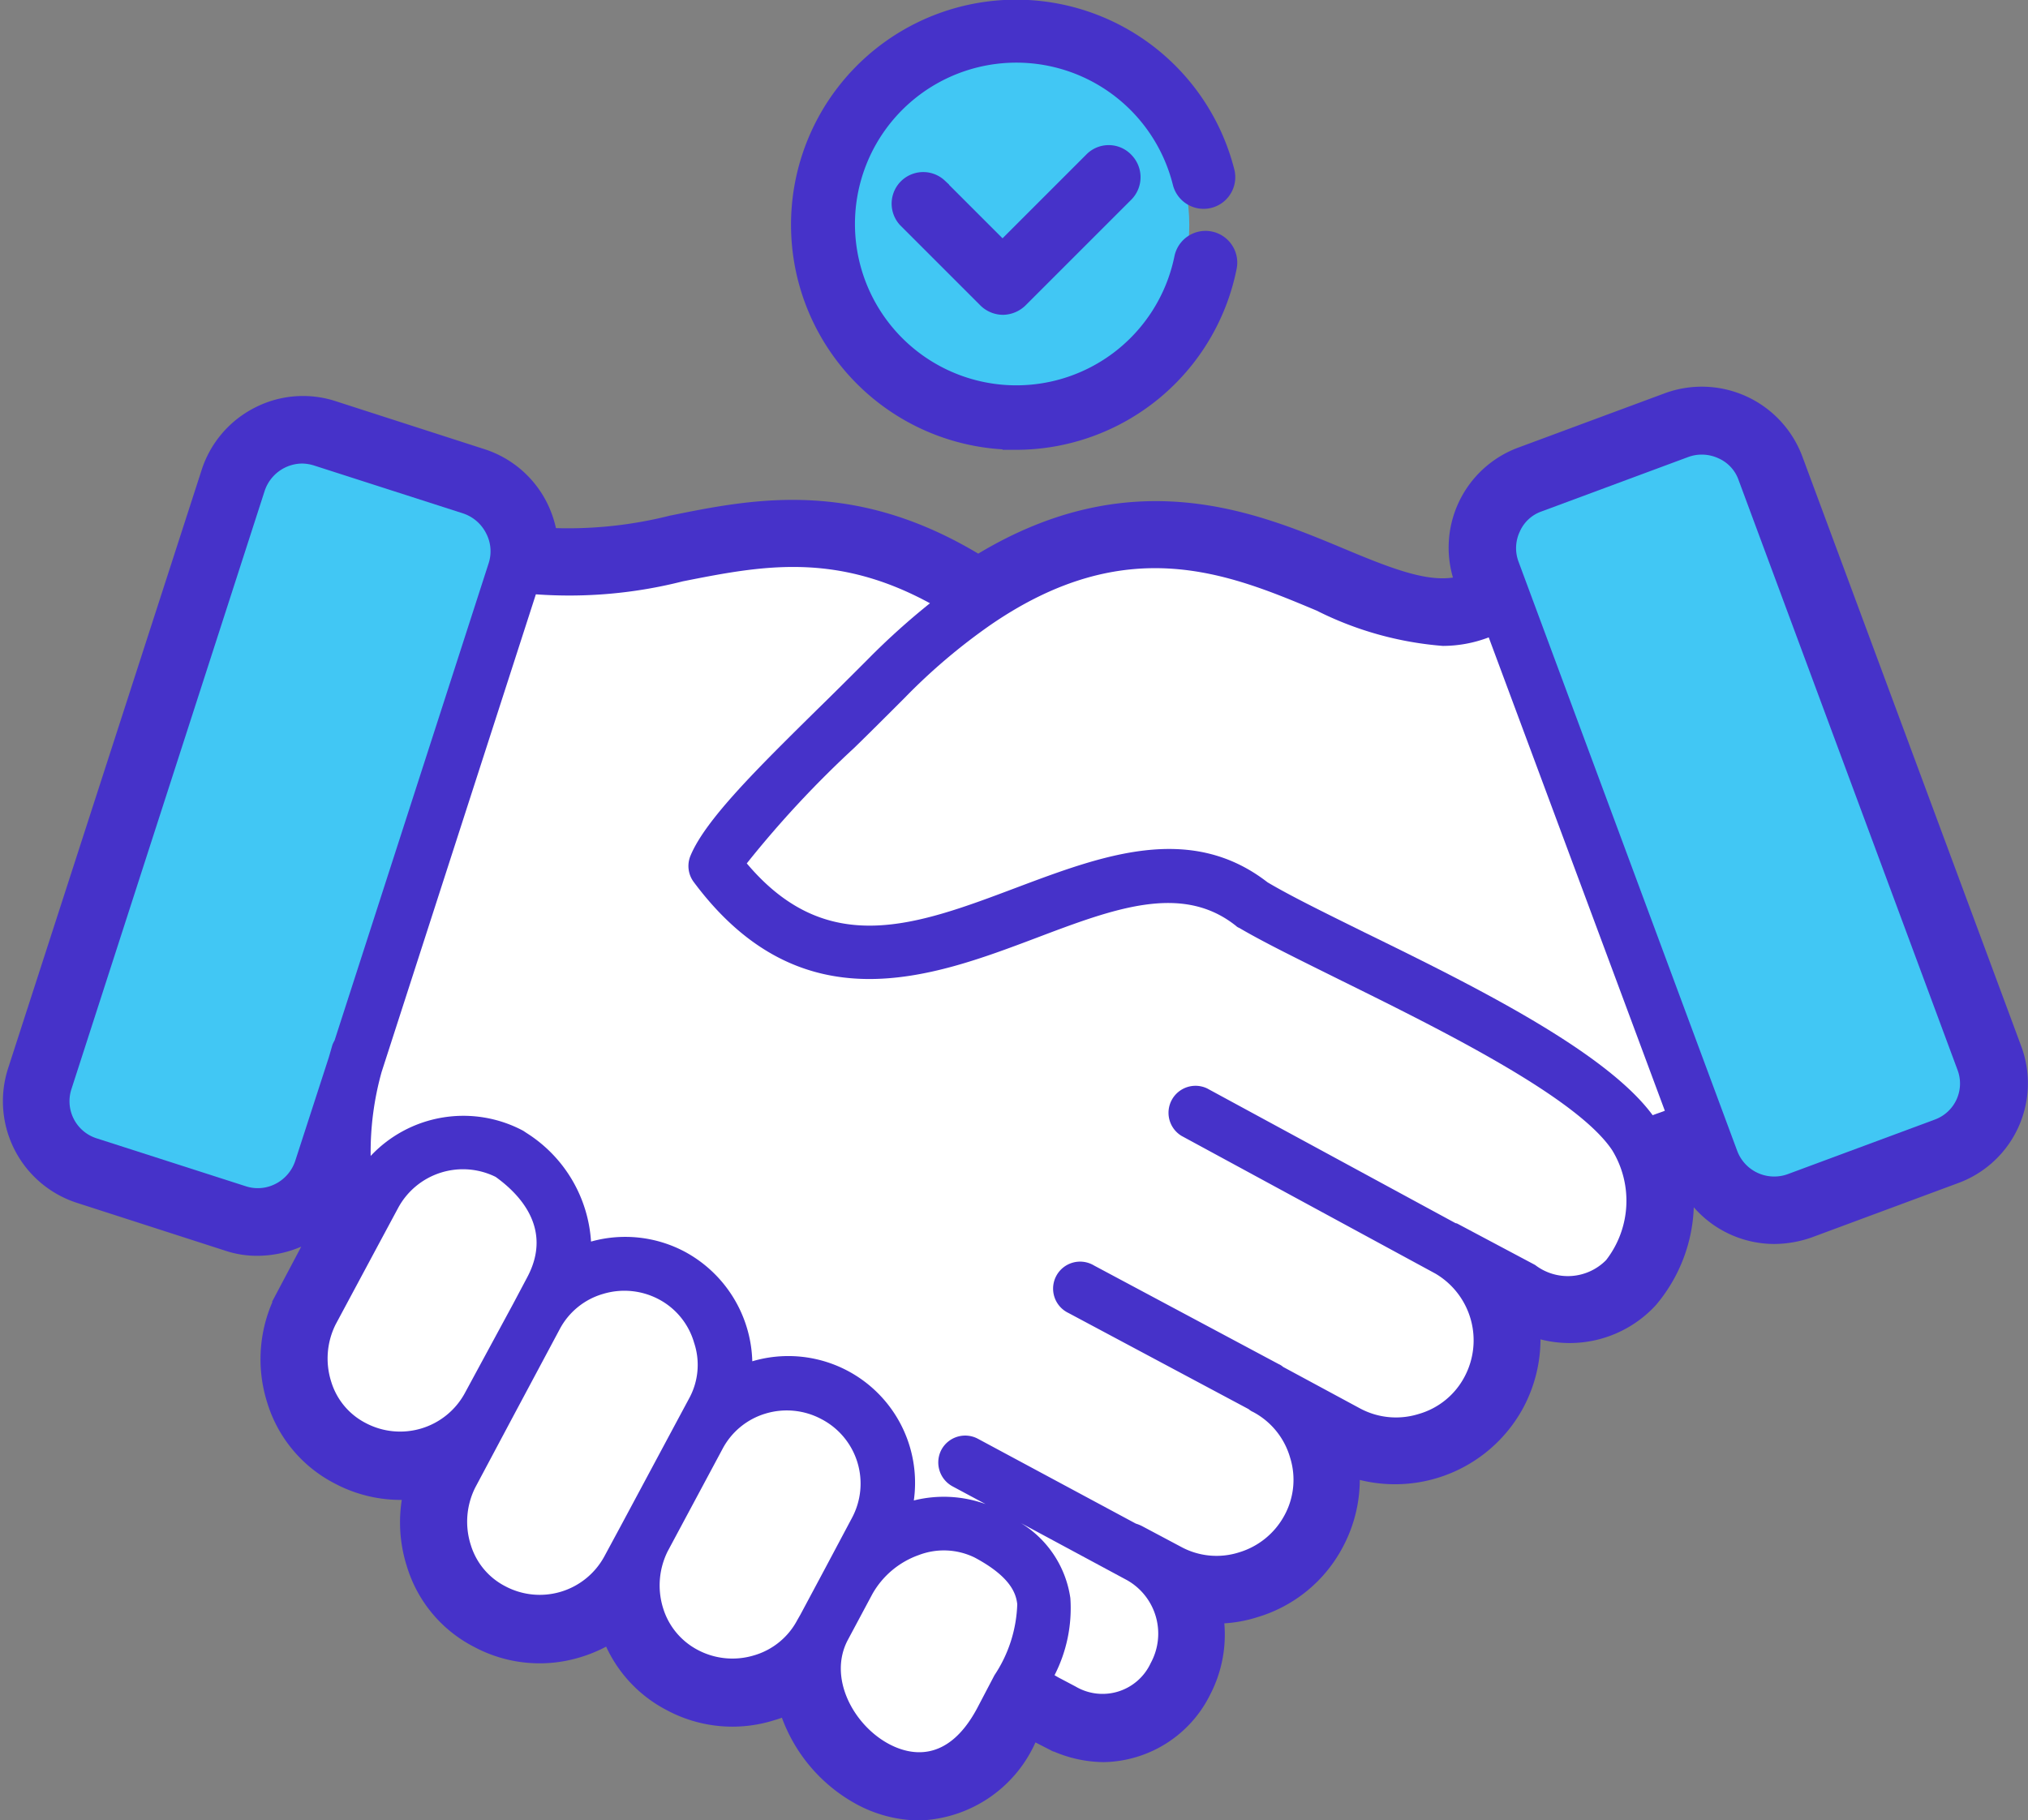
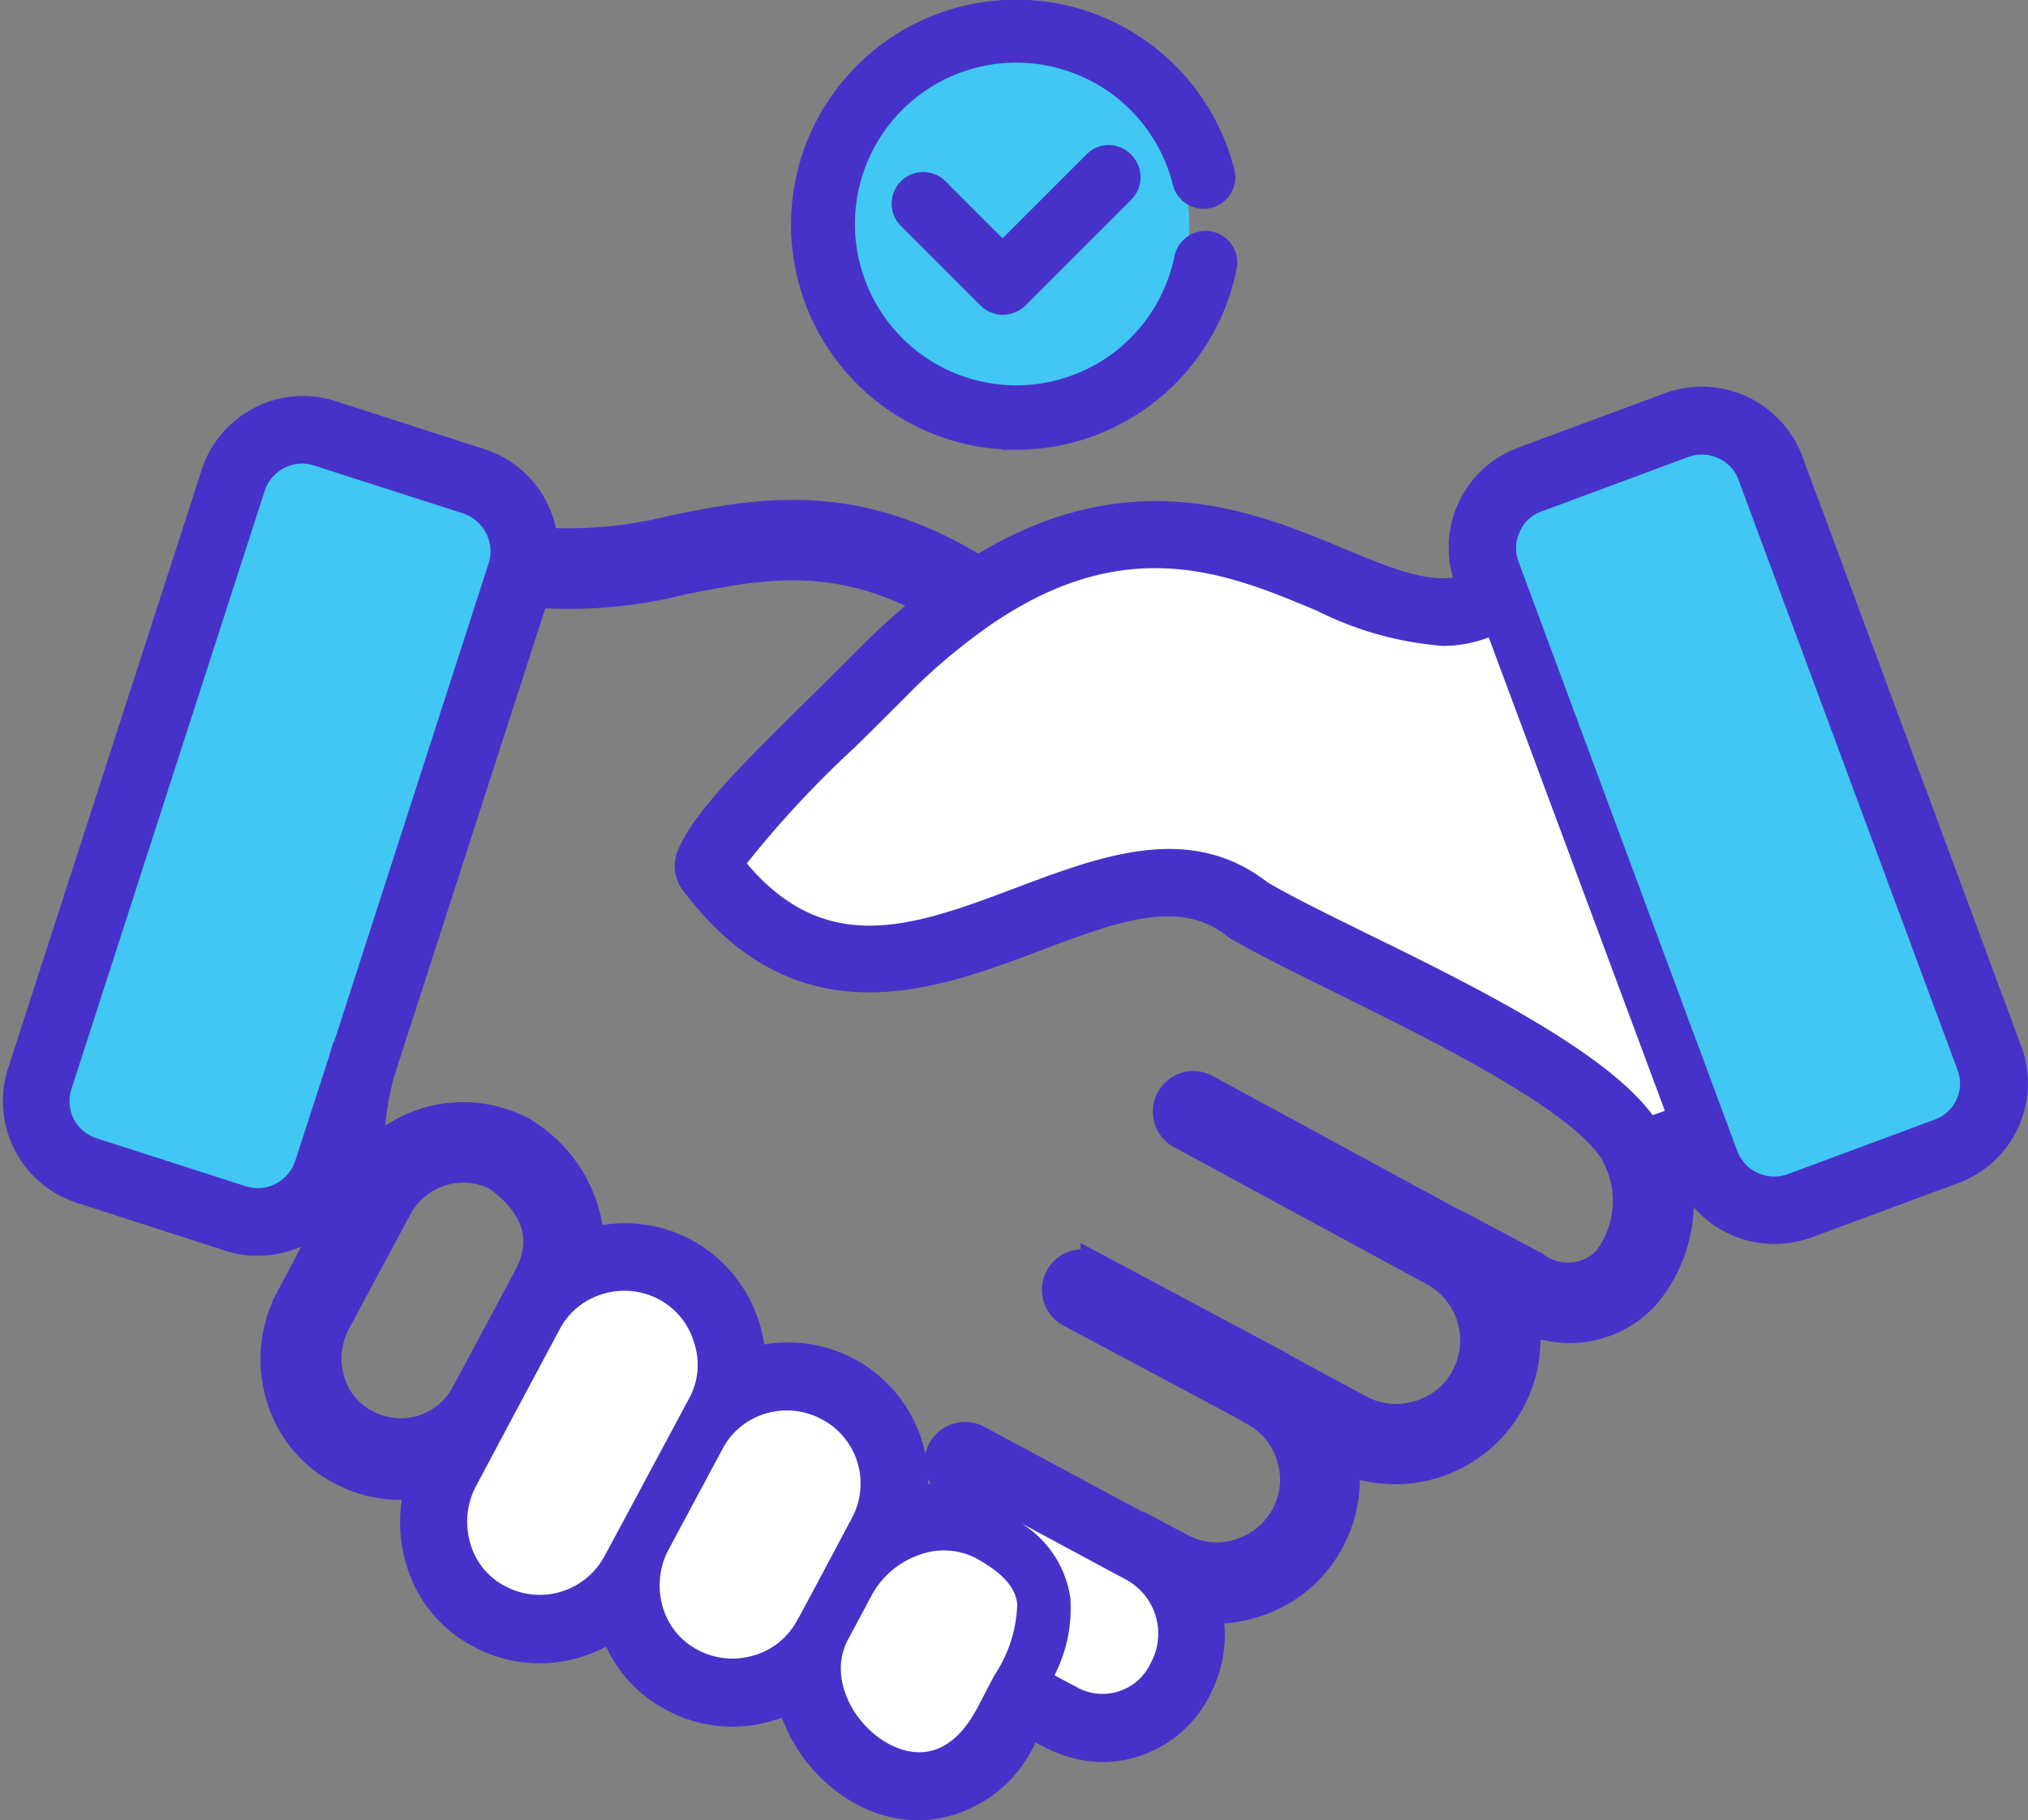
<svg xmlns="http://www.w3.org/2000/svg" width="75.115" height="67.43" viewBox="0 0 75.115 67.43">
  <rect x="0" y="0" width="75.115" height="67.43" fill="#808080" stroke="none" />
  <g id="affidabilita" transform="translate(-9.285 -44.5)">
    <circle id="Ellisse_24" data-name="Ellisse 24" cx="6.494" cy="6.494" r="6.494" transform="translate(40.347 46.338)" fill="#41c7f4" />
    <path id="Tracciato_248" data-name="Tracciato 248" d="M83.672,164.358l-8.1-21.828a3.475,3.475,0,0,0-4.45-2.044L65.692,142.5a3.449,3.449,0,0,0-2.029,4.45l.09.241c-1.278.481-2.721-.045-4.9-.962-3.277-1.368-7.712-3.2-13.334.316-4.57-2.841-8.163-2.15-11.335-1.5a15.931,15.931,0,0,1-4.735.451,3.55,3.55,0,0,0-.361-1.218,3.442,3.442,0,0,0-2.014-1.714l-5.5-1.774a3.407,3.407,0,0,0-2.631.21,3.442,3.442,0,0,0-1.714,2.014l-7.171,22.174a3.457,3.457,0,0,0,2.225,4.344l5.5,1.774a3.205,3.205,0,0,0,1.052.165,3.636,3.636,0,0,0,1.578-.376,3.162,3.162,0,0,0,.812-.6c.03.165.075.331.12.5l-1.368,2.586a4.814,4.814,0,0,0-.316,3.683,4.508,4.508,0,0,0,2.24,2.691,4.712,4.712,0,0,0,2.9.511,4.87,4.87,0,0,0,.03,2.856,4.466,4.466,0,0,0,2.24,2.691,4.638,4.638,0,0,0,3.578.346,4.792,4.792,0,0,0,1.338-.646,4.5,4.5,0,0,0,2.225,2.646,4.638,4.638,0,0,0,3.578.346,4.277,4.277,0,0,0,.767-.3,5.5,5.5,0,0,0,2.691,3.443,4.451,4.451,0,0,0,2.09.541,4.384,4.384,0,0,0,3.878-2.676l.21-.391c.075.045.165.09.225.12l.556.286a4.279,4.279,0,0,0,1.954.5,3.984,3.984,0,0,0,3.5-2.225,4.321,4.321,0,0,0,.391-2.916,4.514,4.514,0,0,0,1.669-.21,4.77,4.77,0,0,0,2.856-2.345,4.832,4.832,0,0,0,.526-2.961,4.9,4.9,0,0,0,6.163-2.21,4.911,4.911,0,0,0,.526-3.022,3.834,3.834,0,0,0,4.45-.872,5.426,5.426,0,0,0,1.1-4.9c.09-.03.18-.06.286-.105h.015l.12.316a3.466,3.466,0,0,0,3.247,2.255,3.753,3.753,0,0,0,1.2-.21l5.427-2.014A3.439,3.439,0,0,0,83.672,164.358Zm-63.439,4.1a1.474,1.474,0,0,1-.722.842,1.431,1.431,0,0,1-1.112.09l-5.517-1.774a1.443,1.443,0,0,1-.932-1.834l7.156-22.158a1.478,1.478,0,0,1,1.383-1.007,1.575,1.575,0,0,1,.451.075l5.517,1.774a1.474,1.474,0,0,1,.842.722,1.431,1.431,0,0,1,.09,1.112L21.676,164a1.4,1.4,0,0,0-.075.15c-.045.15-.09.316-.135.466Zm2.6,9.7a2.555,2.555,0,0,1-1.263-1.518,2.826,2.826,0,0,1,.165-2.135l1.563-2.916h0l.752-1.4a2.728,2.728,0,0,1,3.608-1.143c.857.6,2.135,1.864,1.158,3.683l-.526.992L26.5,177.061A2.685,2.685,0,0,1,22.833,178.159Zm9.456,3.8h0l-.616,1.143a2.722,2.722,0,0,1-3.683,1.1,2.555,2.555,0,0,1-1.263-1.518,2.826,2.826,0,0,1,.165-2.135l1.353-2.541,1.774-3.322a2.647,2.647,0,0,1,1.609-1.308,2.722,2.722,0,0,1,2.06.2,2.647,2.647,0,0,1,1.308,1.609,2.722,2.722,0,0,1-.2,2.06l-.5.932h0Zm7.547,1.609-.9,1.684h0l-.12.21a2.647,2.647,0,0,1-1.609,1.308,2.746,2.746,0,0,1-2.09-.21,2.607,2.607,0,0,1-1.263-1.518,2.832,2.832,0,0,1,.165-2.135h0l2.029-3.788h0a2.66,2.66,0,0,1,1.593-1.308,2.7,2.7,0,0,1,3.172,3.848Zm6.284,3.939h0l-.646,1.233c-1.112,2.075-2.526,1.714-3.277,1.308-1.308-.707-2.255-2.465-1.5-3.863l.9-1.684h0a3.2,3.2,0,0,1,1.714-1.443,2.6,2.6,0,0,1,2.075.09c1.323.707,1.533,1.323,1.578,1.729A5.02,5.02,0,0,1,46.119,187.509Zm5.788-.451a1.965,1.965,0,0,1-2.781.872l-.541-.286c-.09-.045-.165-.09-.241-.135a5.441,5.441,0,0,0,.586-2.856,3.911,3.911,0,0,0-1.834-2.781l3.939,2.12A2.275,2.275,0,0,1,51.907,187.058ZM68.774,172.13a1.989,1.989,0,0,1-2.631.18l-2.856-1.518h0a.214.214,0,0,0-.09-.03L54,165.771a1,1,0,1,0-.947,1.759l9.4,5.1a2.868,2.868,0,0,1,1.082,3.818,2.784,2.784,0,0,1-1.7,1.383,2.817,2.817,0,0,1-2.18-.21l-2.841-1.533a.621.621,0,0,0-.165-.105l-6.84-3.653a1,1,0,0,0-.947,1.759l6.675,3.563a.621.621,0,0,0,.165.105,2.783,2.783,0,0,1,1.368,1.684,2.749,2.749,0,0,1-.21,2.15,2.834,2.834,0,0,1-1.684,1.368,2.749,2.749,0,0,1-2.15-.21l-1.443-.767a1.411,1.411,0,0,0-.225-.09L45.5,178.745a1,1,0,0,0-1.353.406,1.008,1.008,0,0,0,.406,1.353l1.233.661a4.562,4.562,0,0,0-2.661-.135,4.695,4.695,0,0,0-5.983-5.156,4.757,4.757,0,0,0-2.5-4.059,4.7,4.7,0,0,0-3.473-.376,5.138,5.138,0,0,0-2.375-4.014l-.135-.09a4.709,4.709,0,0,0-5.652.932,11,11,0,0,1,.406-3.112l5.712-17.694a17.074,17.074,0,0,0,5.442-.481c2.886-.571,5.622-1.112,9.155.812a26.417,26.417,0,0,0-2.315,2.09c-.616.616-1.233,1.233-1.849,1.834-2.225,2.195-4.149,4.089-4.705,5.427a.992.992,0,0,0,.12.977c3.984,5.352,8.809,3.533,12.673,2.075,2.9-1.1,5.412-2.044,7.411-.451a.327.327,0,0,0,.12.075c.947.556,2.27,1.2,3.788,1.954,3.683,1.819,8.719,4.314,10.027,6.284A3.587,3.587,0,0,1,68.774,172.13Zm1.729-5.367c-1.744-2.375-6.66-4.811-10.658-6.765-1.458-.722-2.721-1.338-3.608-1.864-2.871-2.225-6.133-.992-9.305.2-3.743,1.413-7.005,2.631-9.982-.9a38.34,38.34,0,0,1,3.984-4.284c.616-.6,1.248-1.233,1.864-1.849a21.969,21.969,0,0,1,3.187-2.706c5.036-3.458,8.779-1.909,12.071-.526a12.57,12.57,0,0,0,4.675,1.308,4.785,4.785,0,0,0,1.7-.316L70.939,166.6A3.742,3.742,0,0,1,70.5,166.764Zm10.433.165-5.427,2.014a1.464,1.464,0,0,1-1.879-.857l-8.1-21.828a1.432,1.432,0,0,1,.045-1.112,1.377,1.377,0,0,1,.812-.752l5.427-2.014a1.443,1.443,0,0,1,.5-.09,1.47,1.47,0,0,1,.616.135,1.377,1.377,0,0,1,.752.812l8.1,21.828A1.422,1.422,0,0,1,80.936,166.929Z" transform="translate(0 -80.949)" fill="#4632c9" stroke="#4632c9" stroke-width="1" />
-     <path id="Tracciato_249" data-name="Tracciato 249" d="M94,333.815l-.526.992-1.789,3.307a2.728,2.728,0,0,1-3.683,1.1,2.555,2.555,0,0,1-1.263-1.518,2.826,2.826,0,0,1,.165-2.135l1.563-2.916h0l.752-1.4a2.728,2.728,0,0,1,3.608-1.143C93.685,330.719,94.963,332,94,333.815Z" transform="translate(-65.184 -242.003)" fill="#fff" />
    <path id="Tracciato_250" data-name="Tracciato 250" d="M129.228,363.7l-.5.932h0l-2.029,3.788h0l-.616,1.142a2.722,2.722,0,0,1-3.683,1.1,2.554,2.554,0,0,1-1.263-1.518,2.826,2.826,0,0,1,.165-2.135l1.353-2.541,1.774-3.322a2.647,2.647,0,0,1,1.609-1.308,2.722,2.722,0,0,1,2.06.2,2.647,2.647,0,0,1,1.308,1.608A2.583,2.583,0,0,1,129.228,363.7Z" transform="translate(-94.413 -267.405)" fill="#fff" />
    <path id="Tracciato_251" data-name="Tracciato 251" d="M175.53,393.2l-1.007,1.894-.9,1.684h0l-.12.21a2.647,2.647,0,0,1-1.609,1.308,2.746,2.746,0,0,1-2.09-.21,2.607,2.607,0,0,1-1.263-1.518,2.832,2.832,0,0,1,.165-2.135h0l2.029-3.788h0a2.66,2.66,0,0,1,1.593-1.308,2.722,2.722,0,0,1,2.06.2A2.692,2.692,0,0,1,175.53,393.2Z" transform="translate(-134.688 -292.47)" fill="#fff" />
    <path id="Tracciato_252" data-name="Tracciato 252" d="M218.722,428.38h0l-.646,1.233c-1.112,2.075-2.526,1.714-3.277,1.308-1.308-.707-2.255-2.465-1.5-3.863l.9-1.684h0a3.2,3.2,0,0,1,1.714-1.443,2.6,2.6,0,0,1,2.075.09c1.323.707,1.533,1.323,1.578,1.729A5.02,5.02,0,0,1,218.722,428.38Z" transform="translate(-172.603 -321.821)" fill="#fff" />
    <path id="Tracciato_253" data-name="Tracciato 253" d="M262.21,422.186a1.965,1.965,0,0,1-2.781.872l-.541-.286c-.09-.045-.165-.09-.241-.135a5.441,5.441,0,0,0,.586-2.856A3.911,3.911,0,0,0,257.4,417l3.939,2.12A2.275,2.275,0,0,1,262.21,422.186Z" transform="translate(-210.303 -316.078)" fill="#fff" />
    <path id="Tracciato_254" data-name="Tracciato 254" d="M223.9,201.752c-.15.06-.3.105-.451.165-1.744-2.375-6.66-4.811-10.658-6.765-1.458-.722-2.721-1.338-3.608-1.864-2.871-2.225-6.133-.992-9.305.2-3.743,1.413-7.005,2.631-9.982-.9a38.341,38.341,0,0,1,3.984-4.284c.616-.6,1.248-1.233,1.864-1.849a21.969,21.969,0,0,1,3.187-2.706c5.036-3.458,8.779-1.909,12.071-.526a12.57,12.57,0,0,0,4.675,1.308,4.785,4.785,0,0,0,1.7-.316Z" transform="translate(-152.951 -116.103)" fill="#fff" />
-     <path id="Tracciato_255" data-name="Tracciato 255" d="M142.954,207.039a1.989,1.989,0,0,1-2.631.18l-2.856-1.518h0a.214.214,0,0,0-.09-.03l-9.2-4.991a1,1,0,0,0-.947,1.759l9.4,5.1a2.868,2.868,0,0,1,1.082,3.818,2.784,2.784,0,0,1-1.7,1.383,2.816,2.816,0,0,1-2.18-.21l-2.841-1.533a.62.62,0,0,0-.165-.105l-6.84-3.653a1,1,0,1,0-.947,1.759l6.675,3.563a.621.621,0,0,0,.165.105,2.782,2.782,0,0,1,1.368,1.684,2.749,2.749,0,0,1-.21,2.15,2.834,2.834,0,0,1-1.684,1.368,2.749,2.749,0,0,1-2.15-.21l-1.443-.767a1.411,1.411,0,0,0-.225-.09l-5.848-3.142a1,1,0,0,0-1.353.406,1.008,1.008,0,0,0,.406,1.353l1.233.661a4.562,4.562,0,0,0-2.661-.135,4.695,4.695,0,0,0-5.983-5.156,4.757,4.757,0,0,0-2.5-4.059,4.7,4.7,0,0,0-3.473-.376,5.138,5.138,0,0,0-2.375-4.014l-.135-.09a4.709,4.709,0,0,0-5.652.932,11,11,0,0,1,.406-3.112l5.713-17.694a17.074,17.074,0,0,0,5.442-.481c2.886-.571,5.622-1.112,9.155.812a26.416,26.416,0,0,0-2.315,2.09c-.616.616-1.233,1.233-1.849,1.834-2.225,2.195-4.149,4.089-4.705,5.427a.992.992,0,0,0,.12.977c3.984,5.352,8.809,3.533,12.673,2.075,2.9-1.1,5.412-2.044,7.411-.451a.327.327,0,0,0,.12.075c.947.556,2.27,1.2,3.788,1.954,3.683,1.819,8.719,4.314,10.027,6.284A3.587,3.587,0,0,1,142.954,207.039Z" transform="translate(-74.18 -115.858)" fill="#fff" />
    <path id="Tracciato_256" data-name="Tracciato 256" d="M394.893,178.339l-5.427,2.014a1.464,1.464,0,0,1-1.879-.857l-8.1-21.828a1.432,1.432,0,0,1,.045-1.112,1.377,1.377,0,0,1,.812-.752l5.427-2.014a1.443,1.443,0,0,1,.5-.09,1.471,1.471,0,0,1,.616.135,1.377,1.377,0,0,1,.752.812l8.1,21.828A1.422,1.422,0,0,1,394.893,178.339Z" transform="translate(-313.957 -92.359)" fill="#41c7f4" />
    <path id="Tracciato_257" data-name="Tracciato 257" d="M38.531,159.583l-5.712,17.694a1.4,1.4,0,0,0-.075.15c-.045.15-.09.316-.135.466l-1.248,3.848a1.474,1.474,0,0,1-.722.842,1.431,1.431,0,0,1-1.112.09L24.009,180.9a1.443,1.443,0,0,1-.932-1.834l7.156-22.158a1.478,1.478,0,0,1,1.383-1.007,1.574,1.574,0,0,1,.451.075l5.517,1.774a1.474,1.474,0,0,1,.842.722A1.434,1.434,0,0,1,38.531,159.583Z" transform="translate(-11.143 -94.229)" fill="#41c7f4" />
    <g id="Raggruppa_868" data-name="Raggruppa 868" transform="translate(39.084 45)">
      <g id="Raggruppa_867" data-name="Raggruppa 867" transform="translate(0 0)">
        <path id="Tracciato_258" data-name="Tracciato 258" d="M211.932,60.664a7.84,7.84,0,0,0,7.682-6.3.675.675,0,0,0-1.323-.271,6.477,6.477,0,1,1-.06-2.856.673.673,0,0,0,1.308-.316,7.837,7.837,0,1,0-7.607,9.741Z" transform="translate(-204.1 -45)" fill="#4632c9" stroke="#4632c9" stroke-width="1" />
        <path id="Tracciato_259" data-name="Tracciato 259" d="M235.9,80.963l-3.458,3.458-2.48-2.48a.67.67,0,0,0-.947.947l2.961,2.961a.7.7,0,0,0,.481.2.724.724,0,0,0,.481-.2l3.924-3.924a.681.681,0,0,0,0-.947A.659.659,0,0,0,235.9,80.963Z" transform="translate(-225.108 -75.386)" fill="#4632c9" stroke="#4632c9" stroke-width="1" />
      </g>
    </g>
  </g>
</svg>